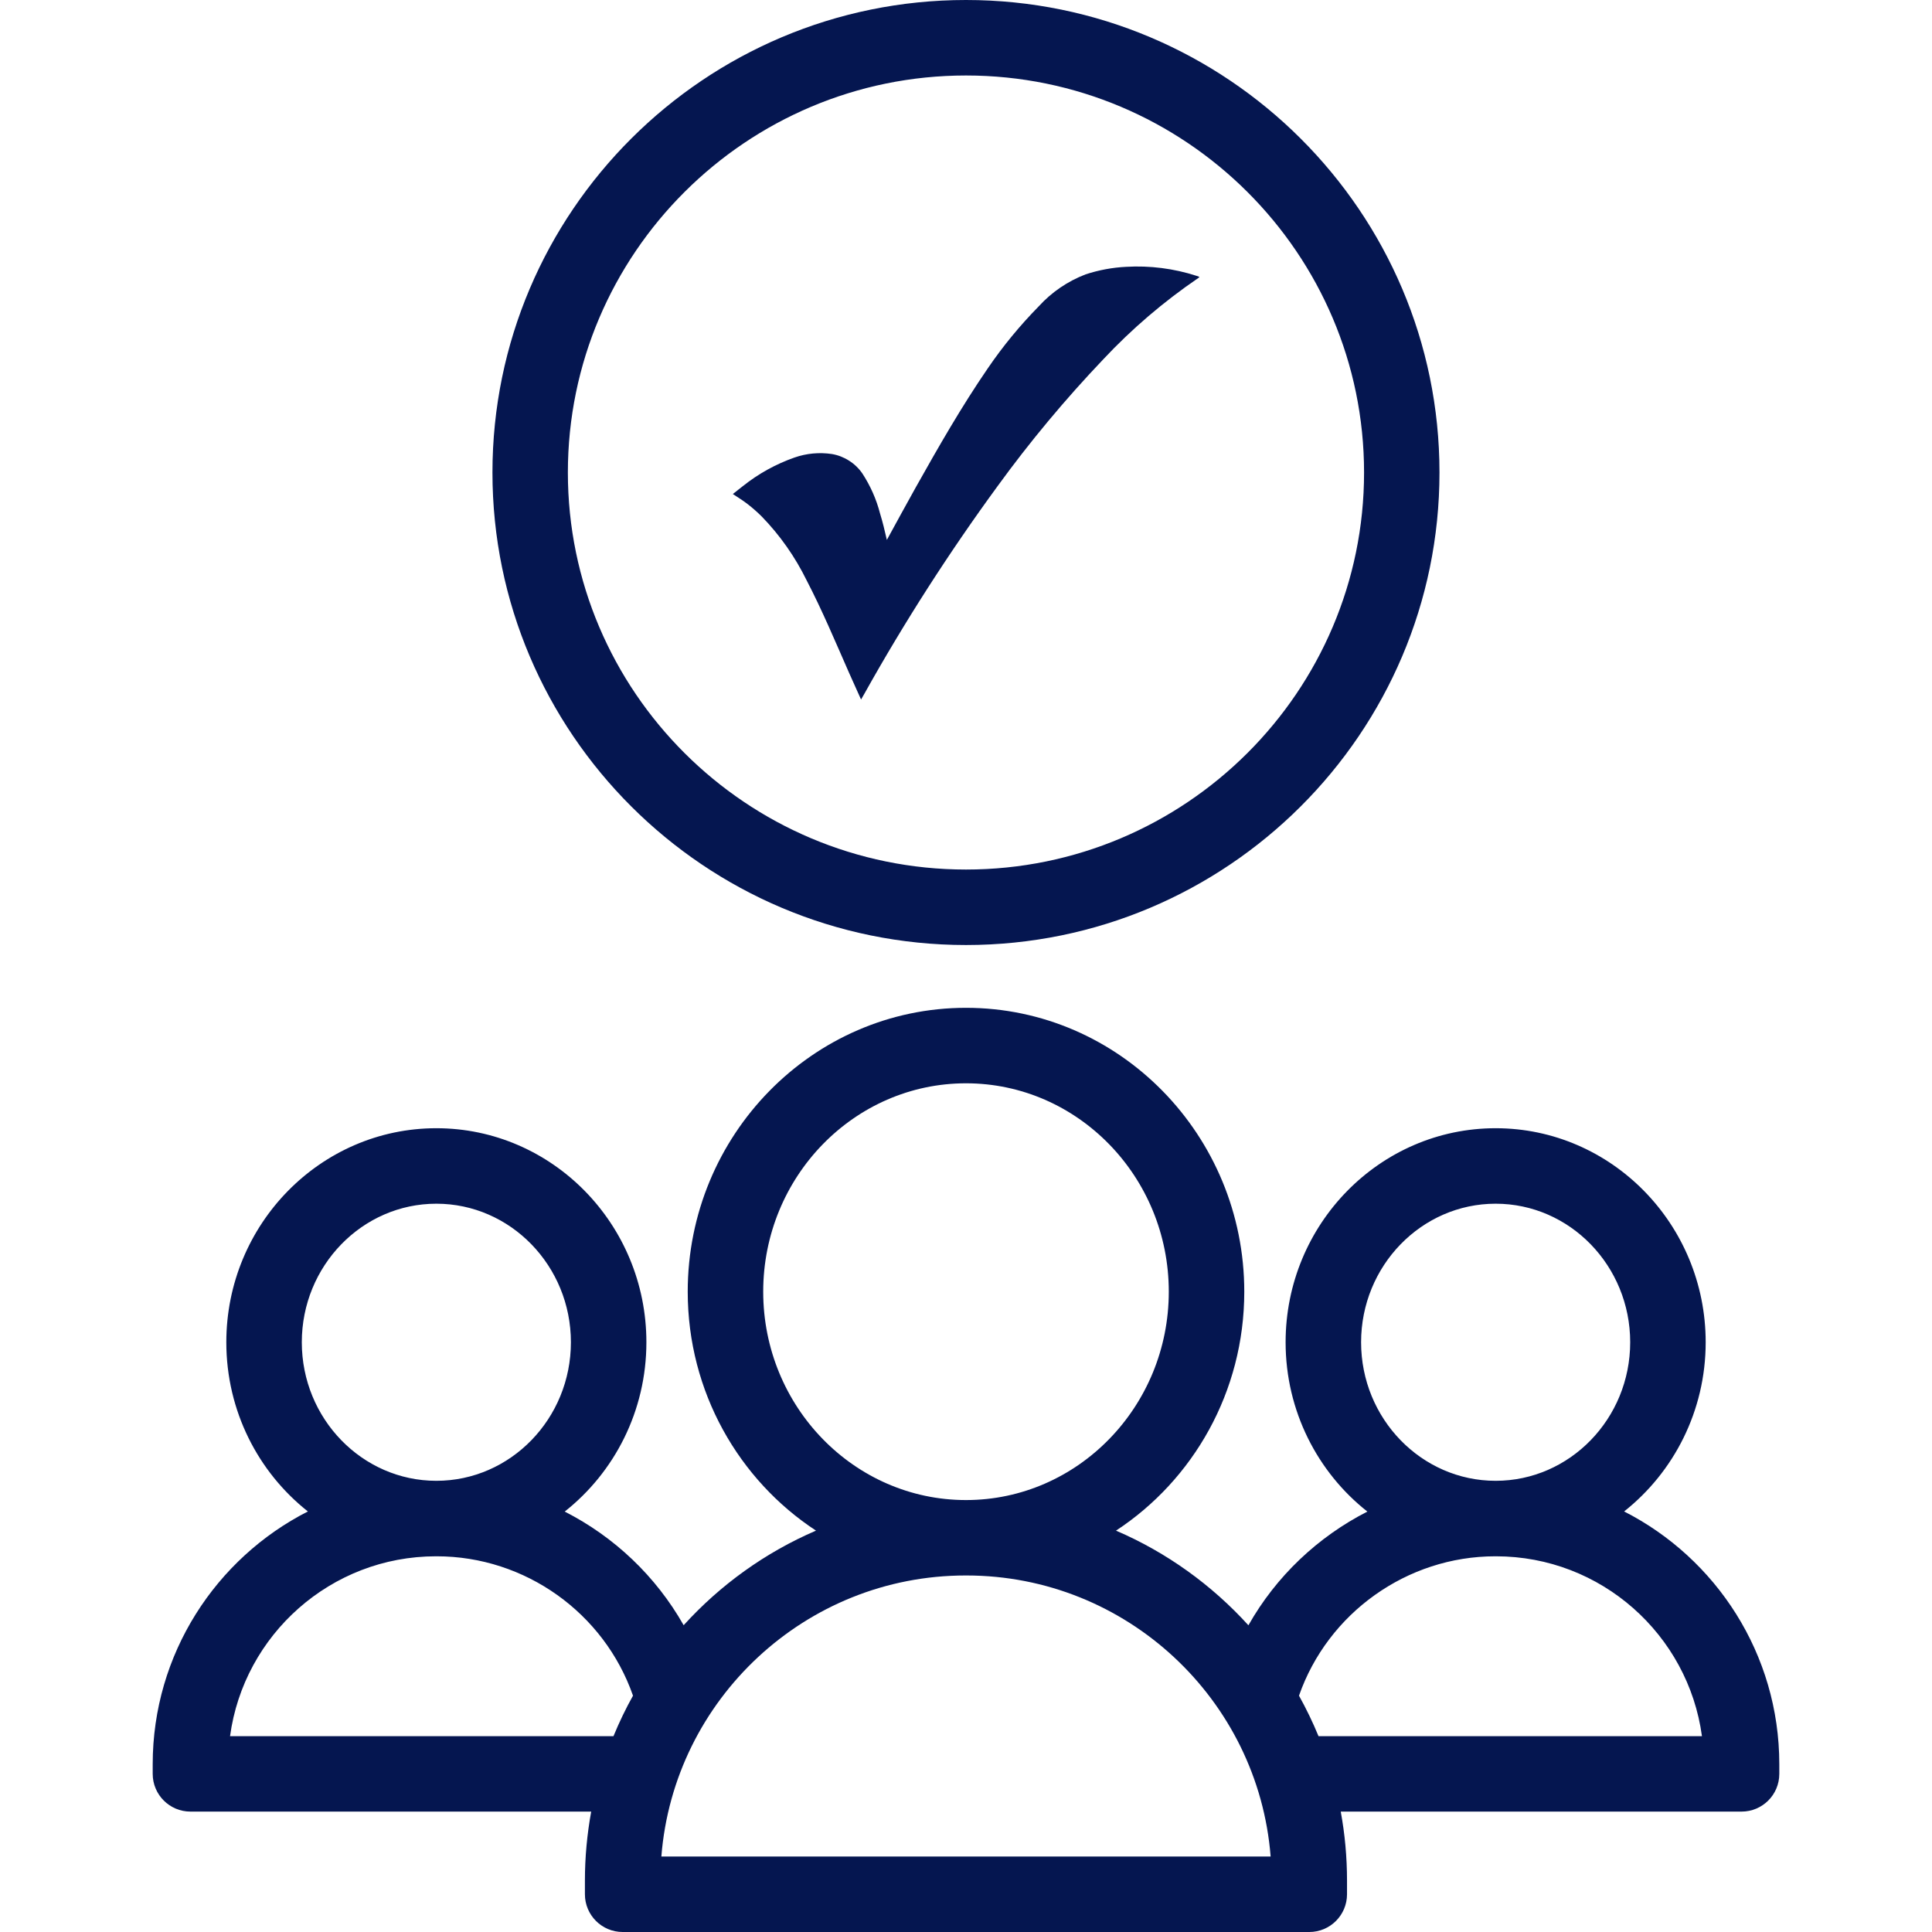
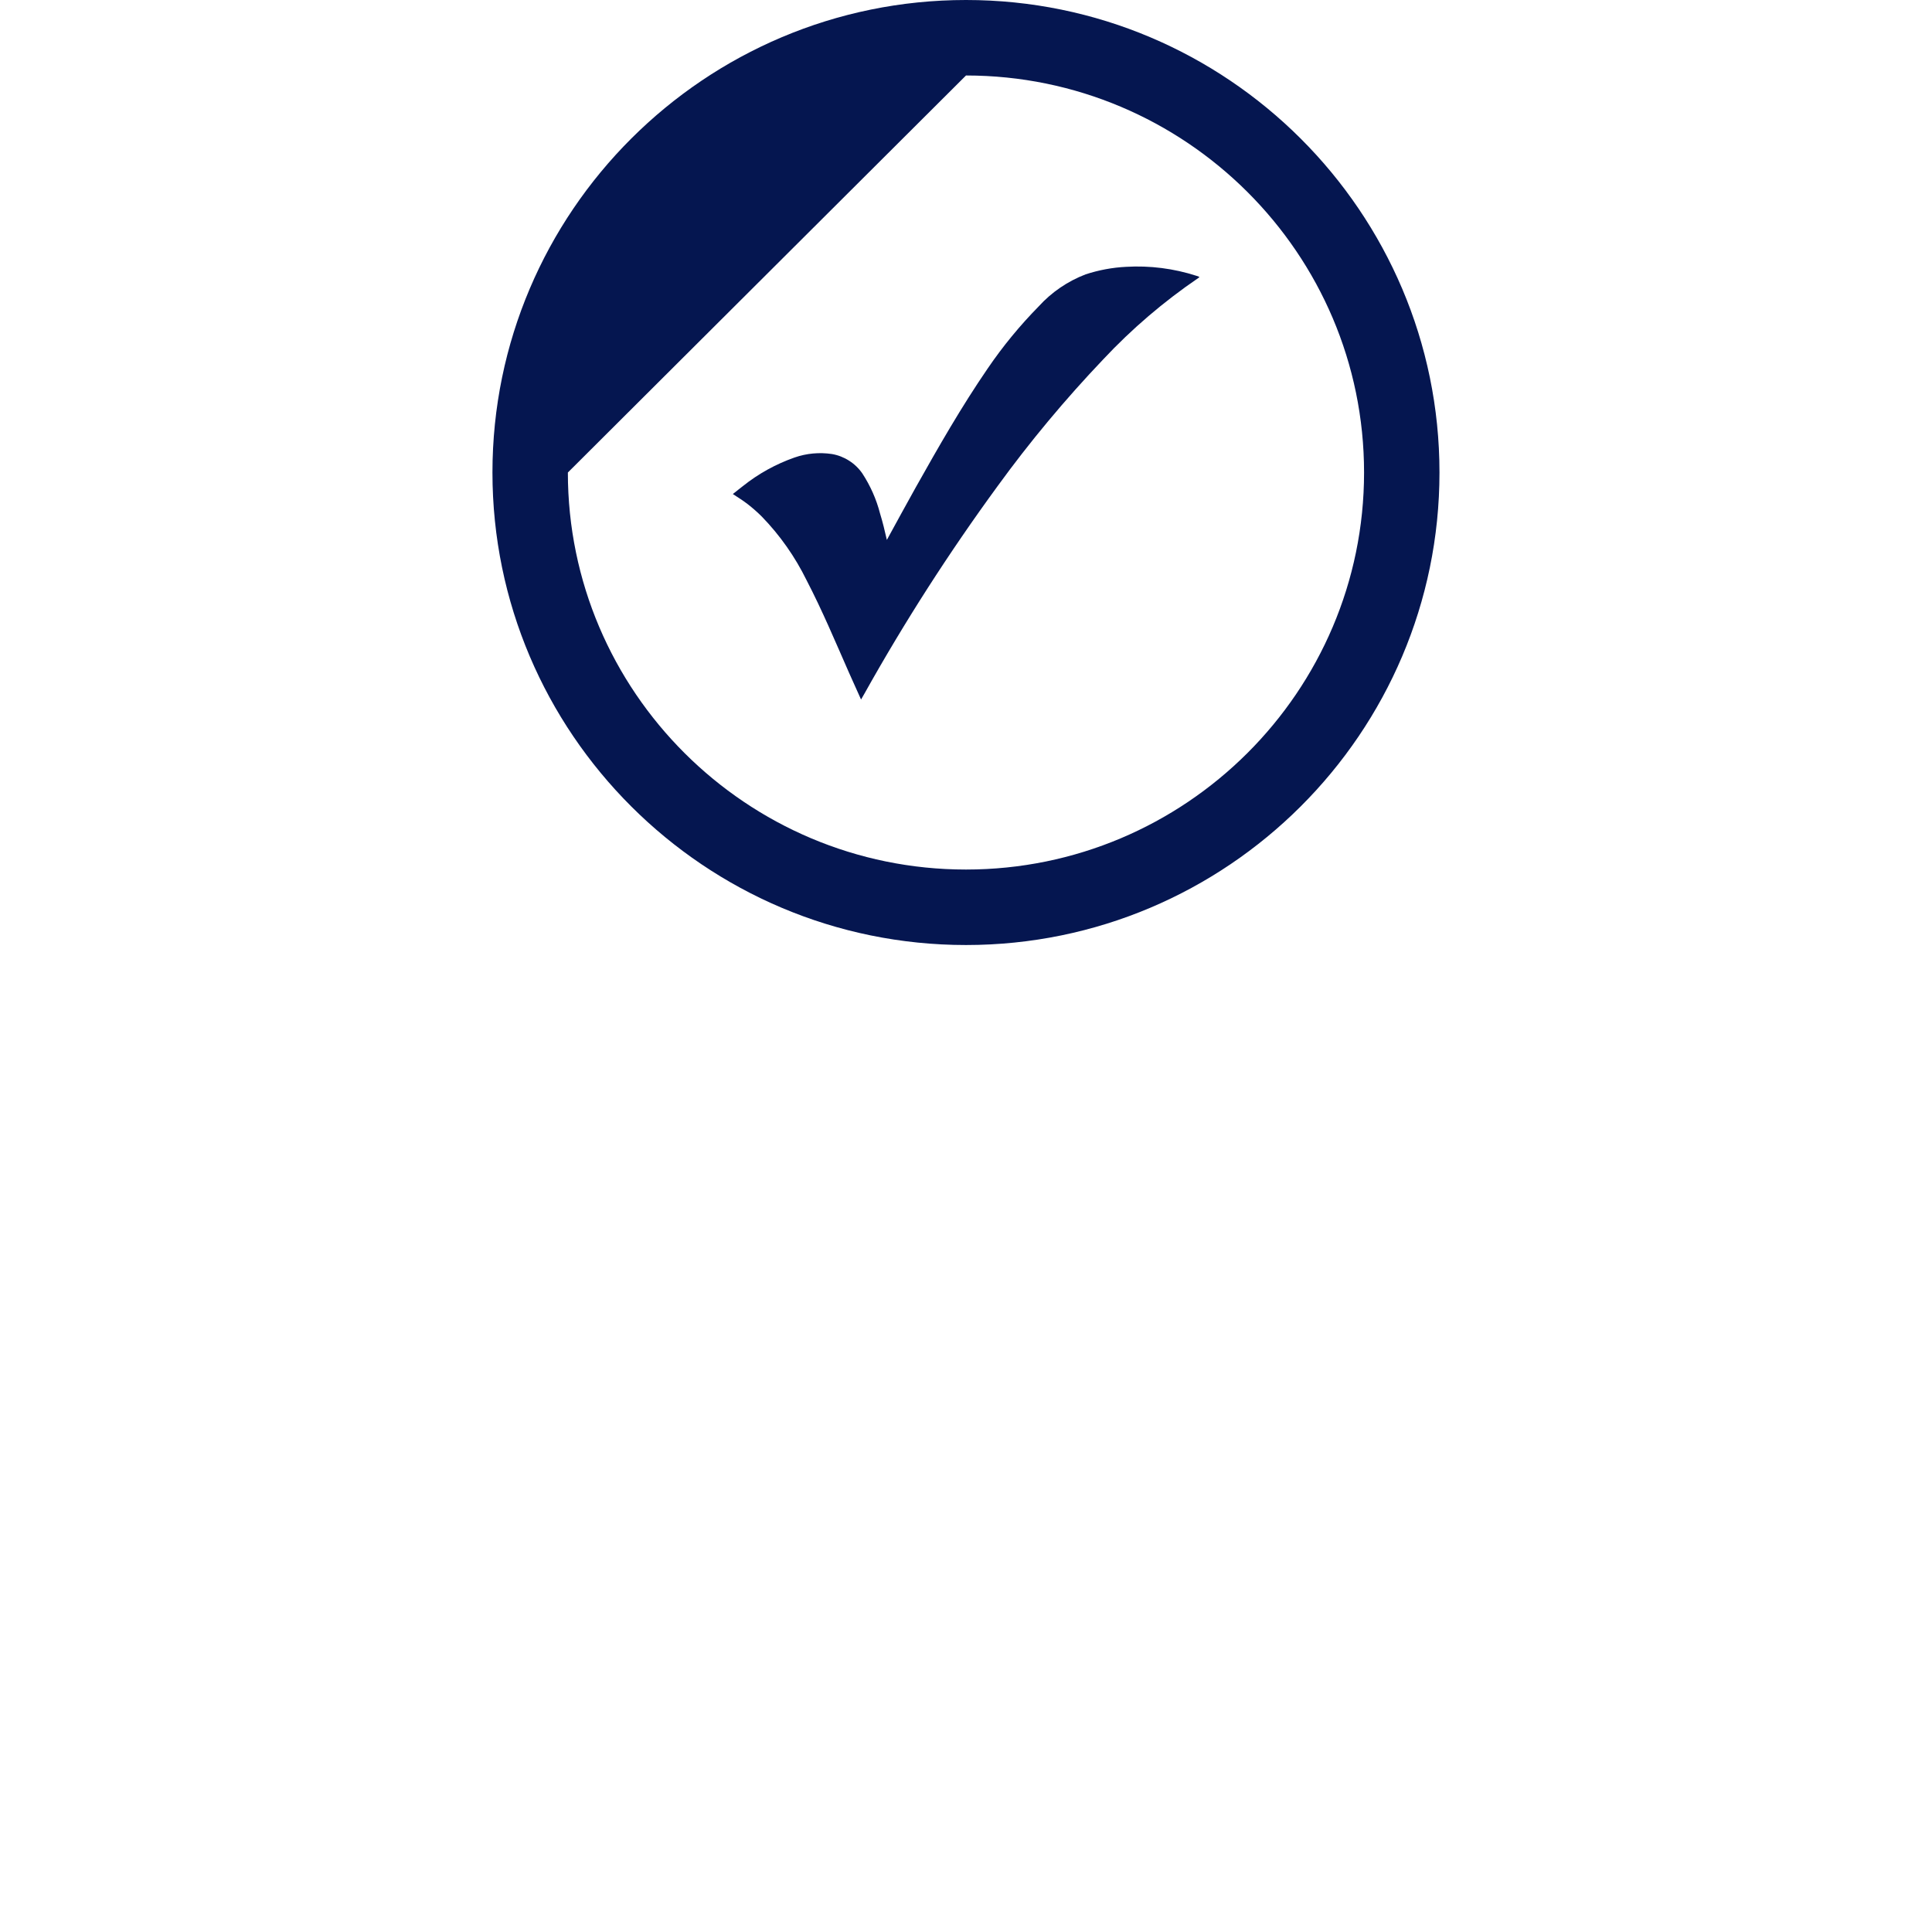
<svg xmlns="http://www.w3.org/2000/svg" width="28" height="28" viewBox="0 0 28 28" fill="none">
  <path d="M12.853 7.825C12.995 7.566 13.132 7.313 13.272 7.063C13.601 6.477 13.935 5.893 14.316 5.338C14.534 5.018 14.781 4.718 15.053 4.441C15.24 4.235 15.473 4.076 15.734 3.976C15.924 3.914 16.121 3.877 16.321 3.867C16.665 3.847 17.011 3.891 17.339 3.997C17.353 4.002 17.366 4.007 17.379 4.011C17.382 4.023 17.373 4.026 17.367 4.029C16.865 4.371 16.402 4.767 15.988 5.209C15.437 5.788 14.925 6.402 14.456 7.048C13.753 8.01 13.109 9.013 12.529 10.051C12.514 10.078 12.498 10.105 12.479 10.138C12.42 10.007 12.363 9.881 12.307 9.755C12.108 9.303 11.917 8.847 11.689 8.408C11.523 8.07 11.305 7.759 11.042 7.488C10.979 7.425 10.912 7.366 10.842 7.311C10.773 7.257 10.699 7.211 10.621 7.16C10.672 7.12 10.72 7.08 10.769 7.043C10.992 6.865 11.244 6.726 11.514 6.631C11.688 6.57 11.874 6.553 12.056 6.58C12.145 6.595 12.23 6.628 12.306 6.677C12.382 6.725 12.447 6.788 12.498 6.862C12.614 7.04 12.701 7.235 12.754 7.441C12.792 7.564 12.823 7.692 12.853 7.825Z" fill="#051650" />
-   <path d="M14 13.696C17.784 13.696 20.862 10.624 20.862 6.848C20.862 3.072 17.784 0 14 0C10.215 0 7.137 3.072 7.137 6.848C7.137 10.624 10.215 13.696 14 13.696ZM14 1.094C17.181 1.094 19.769 3.675 19.769 6.848C19.769 10.021 17.181 12.602 14 12.602C10.818 12.602 8.23 10.021 8.23 6.848C8.23 3.675 10.819 1.094 14 1.094Z" fill="#051650" />
-   <path d="M23.538 21.905C24.256 21.337 24.72 20.449 24.72 19.453C24.72 17.742 23.354 16.351 21.676 16.351C19.998 16.351 18.632 17.742 18.632 19.453C18.632 20.45 19.097 21.34 19.817 21.907C19.099 22.273 18.494 22.845 18.093 23.555C17.562 22.97 16.909 22.499 16.174 22.183C17.291 21.451 18.033 20.172 18.033 18.72C18.033 16.452 16.224 14.606 14 14.606C11.776 14.606 9.967 16.452 9.967 18.72C9.967 20.172 10.709 21.451 11.826 22.183C11.091 22.499 10.438 22.97 9.908 23.554C9.506 22.844 8.902 22.272 8.184 21.907C8.904 21.339 9.368 20.45 9.368 19.453C9.368 17.742 8.002 16.351 6.324 16.351C4.646 16.351 3.28 17.742 3.28 19.453C3.28 20.449 3.743 21.337 4.462 21.905C3.129 22.584 2.213 23.971 2.213 25.569V25.708C2.213 26.01 2.458 26.255 2.76 26.255H8.568C8.509 26.58 8.477 26.915 8.477 27.256V27.453C8.477 27.755 8.722 28 9.024 28H18.976C19.277 28 19.522 27.755 19.522 27.453V27.256C19.522 26.915 19.491 26.58 19.431 26.255H25.24C25.542 26.255 25.787 26.011 25.787 25.708V25.569C25.787 23.972 24.871 22.584 23.538 21.905ZM21.676 17.445C22.751 17.445 23.626 18.346 23.626 19.453C23.626 20.56 22.751 21.461 21.676 21.461C20.601 21.461 19.726 20.56 19.726 19.453C19.726 18.346 20.601 17.445 21.676 17.445ZM11.061 18.72C11.061 17.055 12.379 15.7 14 15.7C15.62 15.7 16.939 17.055 16.939 18.72C16.939 20.385 15.62 21.74 14 21.74C12.379 21.74 11.061 20.385 11.061 18.72ZM6.324 17.445C7.399 17.445 8.274 18.346 8.274 19.453C8.274 20.56 7.399 21.461 6.324 21.461C5.249 21.461 4.374 20.56 4.374 19.453C4.374 18.346 5.249 17.445 6.324 17.445ZM3.334 25.162C3.533 23.691 4.796 22.555 6.319 22.555H6.329C7.612 22.555 8.756 23.377 9.174 24.575C9.068 24.764 8.974 24.96 8.891 25.162H3.334V25.162ZM9.585 26.906C9.764 24.631 11.673 22.833 13.994 22.833H14.006C16.327 22.833 18.236 24.631 18.415 26.906H9.585ZM19.109 25.162C19.026 24.96 18.931 24.764 18.826 24.575C19.244 23.378 20.391 22.555 21.671 22.555H21.681C23.204 22.555 24.467 23.691 24.666 25.162H19.109Z" fill="#051650" />
+   <path d="M14 13.696C17.784 13.696 20.862 10.624 20.862 6.848C20.862 3.072 17.784 0 14 0C10.215 0 7.137 3.072 7.137 6.848C7.137 10.624 10.215 13.696 14 13.696ZM14 1.094C17.181 1.094 19.769 3.675 19.769 6.848C19.769 10.021 17.181 12.602 14 12.602C10.818 12.602 8.23 10.021 8.23 6.848Z" fill="#051650" />
</svg>